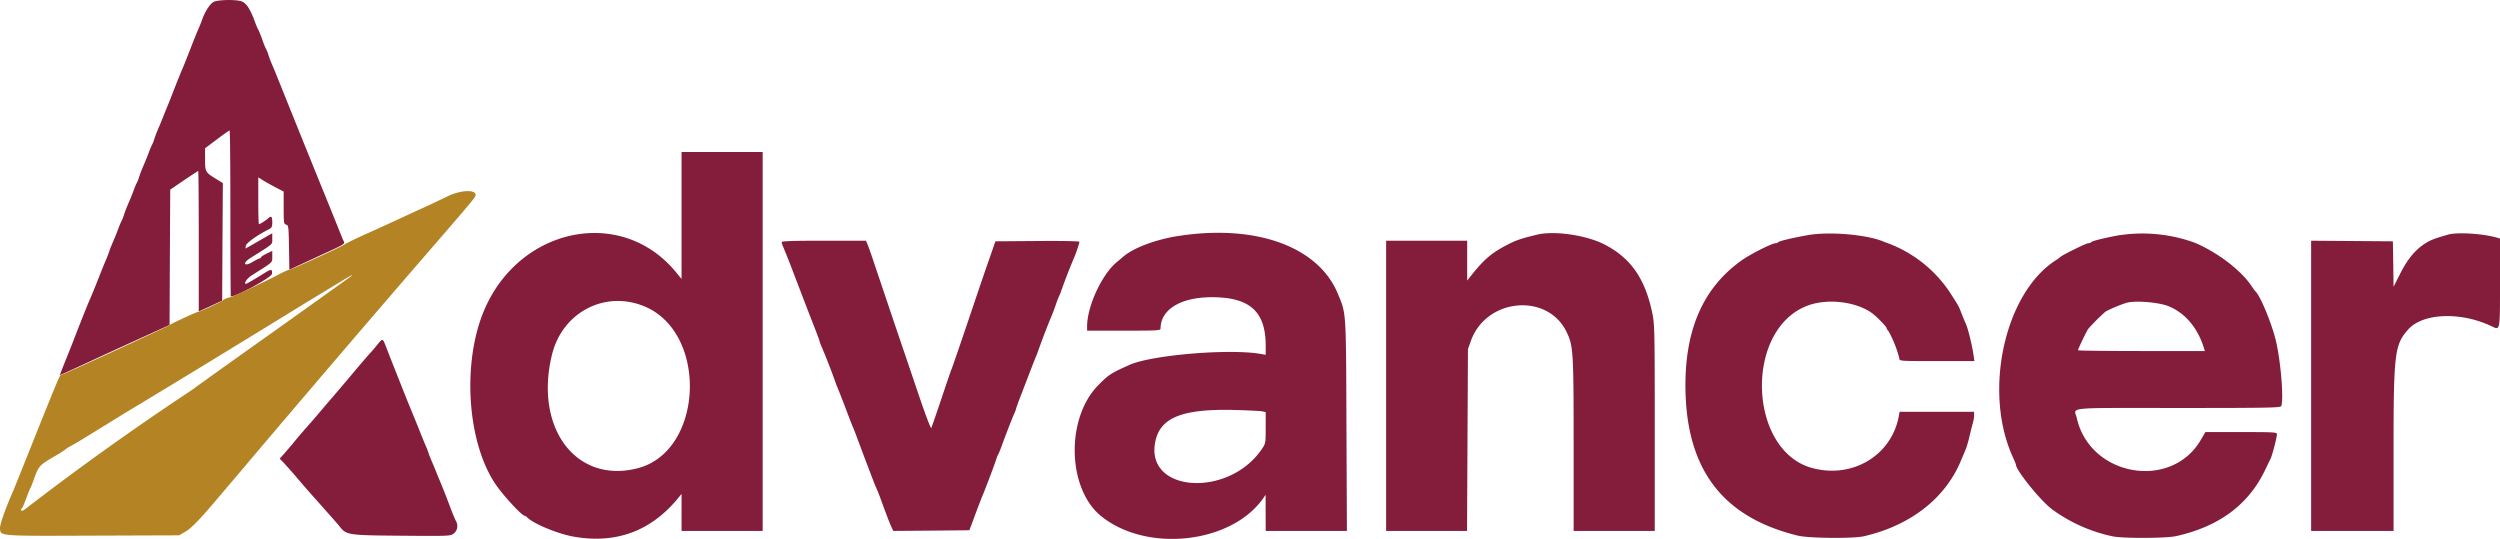
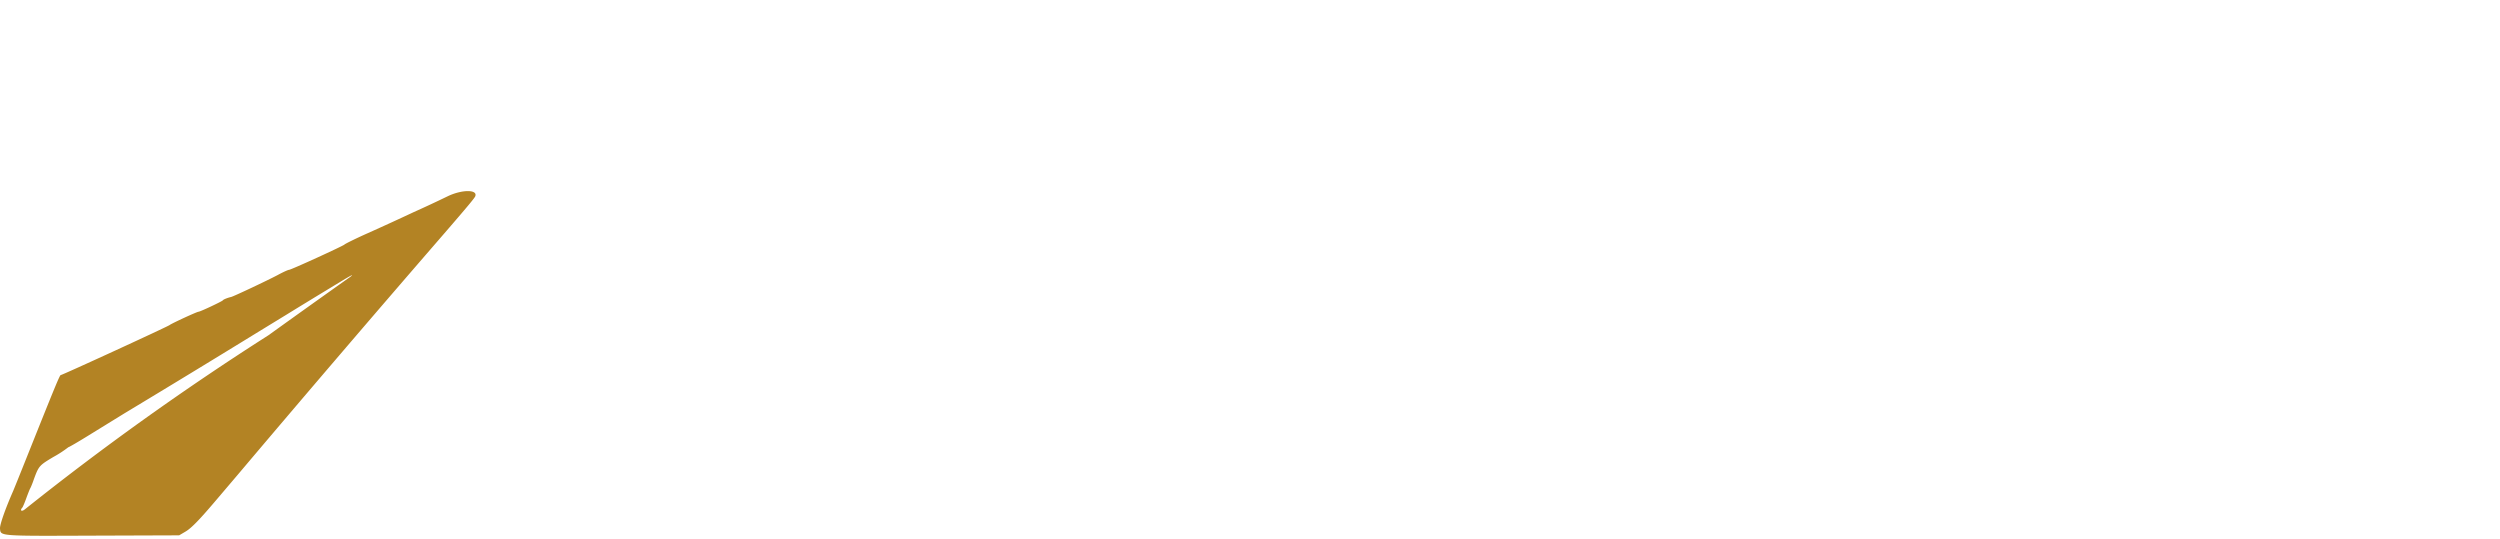
<svg xmlns="http://www.w3.org/2000/svg" viewBox="0 0 328.81 70.88">
  <g fill-rule="evenodd">
-     <path fill="#841c3c" d="M28.1.25c-.5.27-1.15 1.28-1.53 2.38a18 18 0 0 1-.5 1.24c-.14.3-.6 1.44-1.02 2.54-.43 1.1-.88 2.23-1 2.5-.2.45-.62 1.47-1.6 4a51.2 51.2 0 0 1-.54 1.33l-.44 1.09c-.12.32-.38.96-.58 1.41-.2.46-.47 1.14-.58 1.5a4.8 4.8 0 0 1-.33.84c-.06.09-.25.54-.42 1-.16.46-.47 1.2-.67 1.66-.2.46-.47 1.14-.58 1.5a4.8 4.8 0 0 1-.33.84c-.06.09-.25.54-.42 1-.16.46-.47 1.2-.67 1.66-.2.46-.47 1.14-.58 1.5a4.8 4.8 0 0 1-.33.84c-.06.09-.25.54-.42 1-.16.46-.47 1.2-.67 1.66-.2.46-.43 1.02-.5 1.25-.07.23-.25.72-.41 1.09-.16.36-.65 1.56-1.08 2.66-.43 1.1-.9 2.23-1.02 2.5-.23.49-1.56 3.81-2.33 5.84-.22.55-.68 1.73-1.05 2.62-.36.9-.64 1.63-.61 1.63.04 0 1.95-.87 3.58-1.63 2.3-1.07 4.86-2.24 8.29-3.8l2.54-1.16.04-8.9.05-8.9 1.8-1.23c1-.67 1.84-1.22 1.88-1.22.04 0 .07 4.16.07 9.24v9.24l1.54-.71 1.54-.72.04-7.73.05-7.73-.8-.49c-1.51-.93-1.54-.97-1.54-2.62V19.5l1.56-1.17c.85-.64 1.6-1.17 1.67-1.17.06 0 .1 4.91.1 10.92 0 6 .03 10.91.06 10.91.77 0 5.37-2.52 5.41-2.97.07-.63-.1-.66-.93-.14-1.12.7-2.39 1.45-2.46 1.45-.4 0 .09-.71.8-1.16 2.78-1.75 2.63-1.6 2.63-2.43V33l-.75.36c-.42.2-.75.43-.75.5s-.08.13-.16.13c-.1 0-.54.23-1 .5-1.08.63-1.28.11-.22-.55 3.1-1.95 2.88-1.75 2.88-2.54v-.72l-1.05.6L33 32.29l-.72.41.05-.37c.06-.37 1.4-1.34 2.93-2.12.49-.25.55-.35.55-1 0-.74-.15-.87-.53-.5-.27.25-1.1.78-1.22.78-.05 0-.09-1.38-.09-3.08v-3.09l.63.4c.34.21 1.09.63 1.66.93l1.05.54v2.13c0 1.99.02 2.14.32 2.22.31.08.34.26.38 3l.05 2.93 3.56-1.65c4.17-1.93 3.78-1.66 3.46-2.35A969.55 969.55 0 0 0 42.06 24a3892.36 3892.36 0 0 1-5.15-12.76l-.44-1.08c-.12-.32-.38-.96-.58-1.42-.2-.45-.47-1.13-.58-1.5a4.68 4.68 0 0 0-.33-.83c-.07-.1-.3-.65-.5-1.25-.22-.6-.45-1.16-.51-1.25-.07-.1-.29-.62-.49-1.17-.57-1.55-1.1-2.35-1.7-2.56-.77-.27-3.13-.22-3.68.07m61.54 28.1v8.34l-.73-.89c-7.39-8.98-21.35-5.74-25.59 5.92-2.52 6.95-1.7 16.73 1.86 21.97 1 1.48 3.46 4.14 3.82 4.14.06 0 .21.1.34.22.85.85 4.02 2.16 6.11 2.53 5.5.97 10.06-.68 13.6-4.9l.59-.72v4.87h10.67V19.99H89.64v8.35m65.51 2.67c-3.06.45-6.07 1.57-7.44 2.77l-.82.69c-1.95 1.6-3.88 5.75-3.91 8.4v.62h4.83c4.36 0 4.83-.02 4.83-.27 0-2.51 2.64-4.13 6.75-4.13 4.99 0 7.08 1.88 7.08 6.38v1.2l-.7-.13c-4.18-.7-14.3.15-17.21 1.45-2.5 1.12-2.71 1.26-4.1 2.66-4.32 4.36-4.1 13.68.41 17.27 6 4.8 17.03 3.58 21.24-2.34l.35-.5v2.37l.01 2.38h10.68l-.06-13.88c-.06-15.27-.02-14.63-1.13-17.31-2.54-6.17-10.67-9.15-20.8-7.63m47.06-.16c-2.05.49-2.78.73-3.83 1.27-2.21 1.12-3.21 1.98-5.04 4.3l-.38.48v-5.24h-10.66v38.17h10.64l.06-11.96.06-11.96.4-1.12c2.08-5.66 10.2-6.31 12.63-1.01.82 1.77.87 2.53.87 14.76v11.29h10.67V56.26c0-12.85-.02-13.65-.33-15.12-.95-4.5-2.81-7.18-6.25-8.97-2.37-1.23-6.57-1.85-8.84-1.32m35.59.07c-2.03.36-3.85.79-3.94.94-.05.07-.2.13-.35.13-.45 0-3.25 1.41-4.4 2.22-5.23 3.68-7.67 9.43-7.43 17.53.32 10.3 5.1 16.35 14.78 18.71 1.4.35 7.3.4 8.67.08 6.1-1.4 10.67-4.95 12.74-9.87l.6-1.42c.16-.36.42-1.23.57-1.91.16-.69.36-1.47.44-1.74.08-.26.15-.7.15-.95v-.48h-9.8l-.1.59c-.97 5.14-6.04 8.2-11.31 6.83-8.49-2.21-9.07-18.11-.78-21.35 2.58-1.01 6.35-.6 8.49.9.65.46 2 1.84 2 2.04 0 .07.1.24.23.36a15 15 0 0 1 1.44 3.61c0 .35 0 .35 4.93.35h4.94l-.1-.7c-.15-1.17-.74-3.6-1.01-4.17-.14-.3-.4-.94-.59-1.42-.36-.94-.37-.96-1.6-2.86a16.88 16.88 0 0 0-8.5-6.5c-2.12-.97-7.17-1.42-10.07-.92m41 0c-1.94.35-3.68.78-3.77.93-.05.08-.22.14-.38.14-.28 0-3.52 1.6-3.69 1.82-.04.06-.3.24-.55.4-6.78 4.32-9.62 17.3-5.68 25.91.22.49.4.93.4.98 0 .77 3.38 4.92 4.83 5.94a20.7 20.7 0 0 0 7.84 3.49c1.26.3 7.09.28 8.41-.02 5.61-1.25 9.47-4.1 11.65-8.6l.78-1.61c.2-.4.82-2.8.82-3.17 0-.29-.27-.3-4.7-.3h-4.71l-.57.98c-3.87 6.73-14.6 4.89-16.34-2.82-.34-1.49-1.89-1.33 13.3-1.33 12.14 0 13.5-.03 13.59-.26.35-.93-.08-6.07-.74-8.72-.56-2.26-2.05-5.83-2.65-6.35a7.21 7.21 0 0 1-.51-.7c-1.4-2.09-4.44-4.41-7.46-5.7a20.2 20.2 0 0 0-9.87-1m43.16-.07c-1.82.52-2.33.72-3.11 1.23-1.26.83-2.27 2.08-3.21 3.97l-.84 1.66-.04-2.99-.05-2.99-5.37-.04-5.38-.04v38.17h10.84V59.45c0-12.95.13-14.08 1.9-16.09 1.92-2.19 6.9-2.4 11-.45 1.13.54 1.1.75 1.1-5.73v-5.81l-.38-.11c-1.92-.54-5.23-.75-6.46-.4m-219.16.98c0 .1.1.42.23.71.13.3.57 1.39.98 2.44 1.9 4.98 2.38 6.22 3.06 7.96.4 1.02.73 1.91.73 1.97 0 .06.1.34.23.63a85.21 85.21 0 0 1 2 5.17c.14.29.63 1.54 1.1 2.77.46 1.24.92 2.4 1 2.59.09.18.35.86.59 1.5l.9 2.41.92 2.42c.24.64.54 1.4.66 1.67.13.27.39.91.57 1.41.86 2.35 1.22 3.3 1.46 3.8l.25.54 5-.04 5-.05.32-.83.74-2 .58-1.5c.27-.58 1.62-4.14 1.84-4.83.12-.37.26-.74.33-.84.06-.09.25-.54.41-1 .45-1.24 1.42-3.76 1.7-4.36.12-.28.23-.57.23-.63 0-.05.3-.9.69-1.89l1.26-3.28c.32-.83.68-1.74.81-2.03a97.02 97.02 0 0 1 1.9-4.98c.09-.18.32-.81.53-1.4.2-.6.47-1.28.6-1.5a76.53 76.53 0 0 1 1.9-4.92c.2-.47.64-1.77.64-1.95 0-.08-2.38-.13-5.52-.1l-5.53.04-.9 2.59c-.5 1.42-1.34 3.9-1.88 5.5-1.63 4.84-2.85 8.4-3 8.75-.08.18-.68 1.94-1.34 3.91-.66 1.97-1.25 3.68-1.32 3.8-.06.12-.8-1.83-1.64-4.33l-3.13-9.22-2.5-7.41c-.5-1.52-1-2.96-1.12-3.21l-.2-.46h-5.54c-3.92 0-5.54.05-5.54.18M84.77 40.3c8.4 3.5 7.76 19.03-.88 21.28-8.08 2.1-13.64-5.23-11.3-14.9 1.35-5.6 6.98-8.55 12.18-6.38m200.5 0c2.17.9 3.8 2.86 4.61 5.5l.11.37h-8.34c-4.59 0-8.34-.05-8.34-.1 0-.18 1.14-2.55 1.36-2.84a28.9 28.9 0 0 1 2.2-2.2c.33-.25 2.1-1 2.85-1.21 1.2-.32 4.26-.06 5.54.47M49.61 45.36c-.3.38-.7.85-.89 1.04-.18.19-1.16 1.32-2.16 2.51a284.55 284.55 0 0 1-3.67 4.31l-1 1.18-1 1.17a74.7 74.7 0 0 0-2.5 2.92c-.74.87-1.41 1.64-1.5 1.7-.1.08-.07.2.1.34.14.12.94 1 1.77 1.96a126.55 126.55 0 0 0 2.77 3.18l1.62 1.83c.63.7 1.3 1.47 1.5 1.72.92 1.16 1.05 1.18 8.16 1.24 6.34.05 6.43.05 6.88-.3.48-.38.6-1.08.28-1.63-.09-.16-.4-.89-.68-1.62a105.73 105.73 0 0 0-1.82-4.58c-.12-.32-.38-.96-.58-1.42-.2-.46-.43-1.02-.5-1.25a9.4 9.4 0 0 0-.35-.92c-.12-.27-.63-1.5-1.12-2.75l-1.09-2.66c-.24-.57-2.28-5.7-3.15-7.96-.34-.87-.38-.88-1.07-.01m116.4 8.74.46.1v2.05c0 2.01-.01 2.08-.5 2.8-4.34 6.43-15.28 5.77-14.04-.86.6-3.26 3.5-4.44 10.46-4.27 1.74.05 3.37.13 3.62.18" />
-     <path fill="#b38324" d="M58.89 25.81a163.14 163.14 0 0 1-4.5 2.1 382.19 382.19 0 0 1-6 2.75c-1.36.6-3 1.4-3.08 1.5-.13.17-7.06 3.34-7.3 3.33-.12 0-.8.31-1.5.69-1.3.69-5.81 2.82-6.12 2.88-.44.1-1.01.32-1.08.44-.1.14-2.98 1.5-3.2 1.5-.2 0-3.5 1.52-3.8 1.75-.3.23-14.12 6.58-14.32 6.58-.13 0-.67 1.3-4.51 10.91-.84 2.11-1.63 4.06-1.75 4.34C.68 66.97-.04 69.03 0 69.52c.1 1-.25.98 12.22.93l11.34-.04.85-.5c.73-.43 1.75-1.46 3.84-3.92l2.9-3.41a3396.02 3396.02 0 0 1 27.32-31.92c3.06-3.54 3.95-4.61 4.04-4.85.34-.9-1.74-.9-3.62 0m-13 10.73c-.27.2-4.88 3.5-10.25 7.32a1923.13 1923.13 0 0 0-10.59 7.56A371.07 371.07 0 0 0 3.26 67c-.44.34-.68.14-.31-.26.07-.1.31-.65.52-1.25.22-.6.44-1.15.5-1.25.06-.09.3-.65.5-1.25.63-1.7.7-1.78 2.52-2.87a14.92 14.92 0 0 0 2-1.3c.08 0 1.22-.66 2.53-1.47l4.87-3A2332.17 2332.17 0 0 0 34.22 43.5l3.5-2.14c.99-.61 3.58-2.2 6.84-4.17 1.73-1.06 2.18-1.27 1.33-.64" />
+     <path fill="#b38324" d="M58.89 25.81a163.14 163.14 0 0 1-4.5 2.1 382.19 382.19 0 0 1-6 2.75c-1.36.6-3 1.4-3.08 1.5-.13.17-7.06 3.34-7.3 3.33-.12 0-.8.31-1.5.69-1.3.69-5.81 2.82-6.12 2.88-.44.1-1.01.32-1.08.44-.1.14-2.98 1.5-3.2 1.5-.2 0-3.5 1.52-3.8 1.75-.3.23-14.12 6.58-14.32 6.58-.13 0-.67 1.3-4.51 10.91-.84 2.11-1.63 4.06-1.75 4.34C.68 66.97-.04 69.03 0 69.52c.1 1-.25.98 12.22.93l11.34-.04.85-.5c.73-.43 1.75-1.46 3.84-3.92l2.9-3.41a3396.02 3396.02 0 0 1 27.32-31.92c3.06-3.54 3.95-4.61 4.04-4.85.34-.9-1.74-.9-3.62 0m-13 10.73a1923.13 1923.13 0 0 0-10.59 7.56A371.07 371.07 0 0 0 3.26 67c-.44.34-.68.14-.31-.26.07-.1.31-.65.52-1.25.22-.6.44-1.15.5-1.25.06-.09.3-.65.5-1.25.63-1.7.7-1.78 2.52-2.87a14.92 14.92 0 0 0 2-1.3c.08 0 1.22-.66 2.53-1.47l4.87-3A2332.17 2332.17 0 0 0 34.22 43.5l3.5-2.14c.99-.61 3.58-2.2 6.84-4.17 1.73-1.06 2.18-1.27 1.33-.64" />
  </g>
</svg>